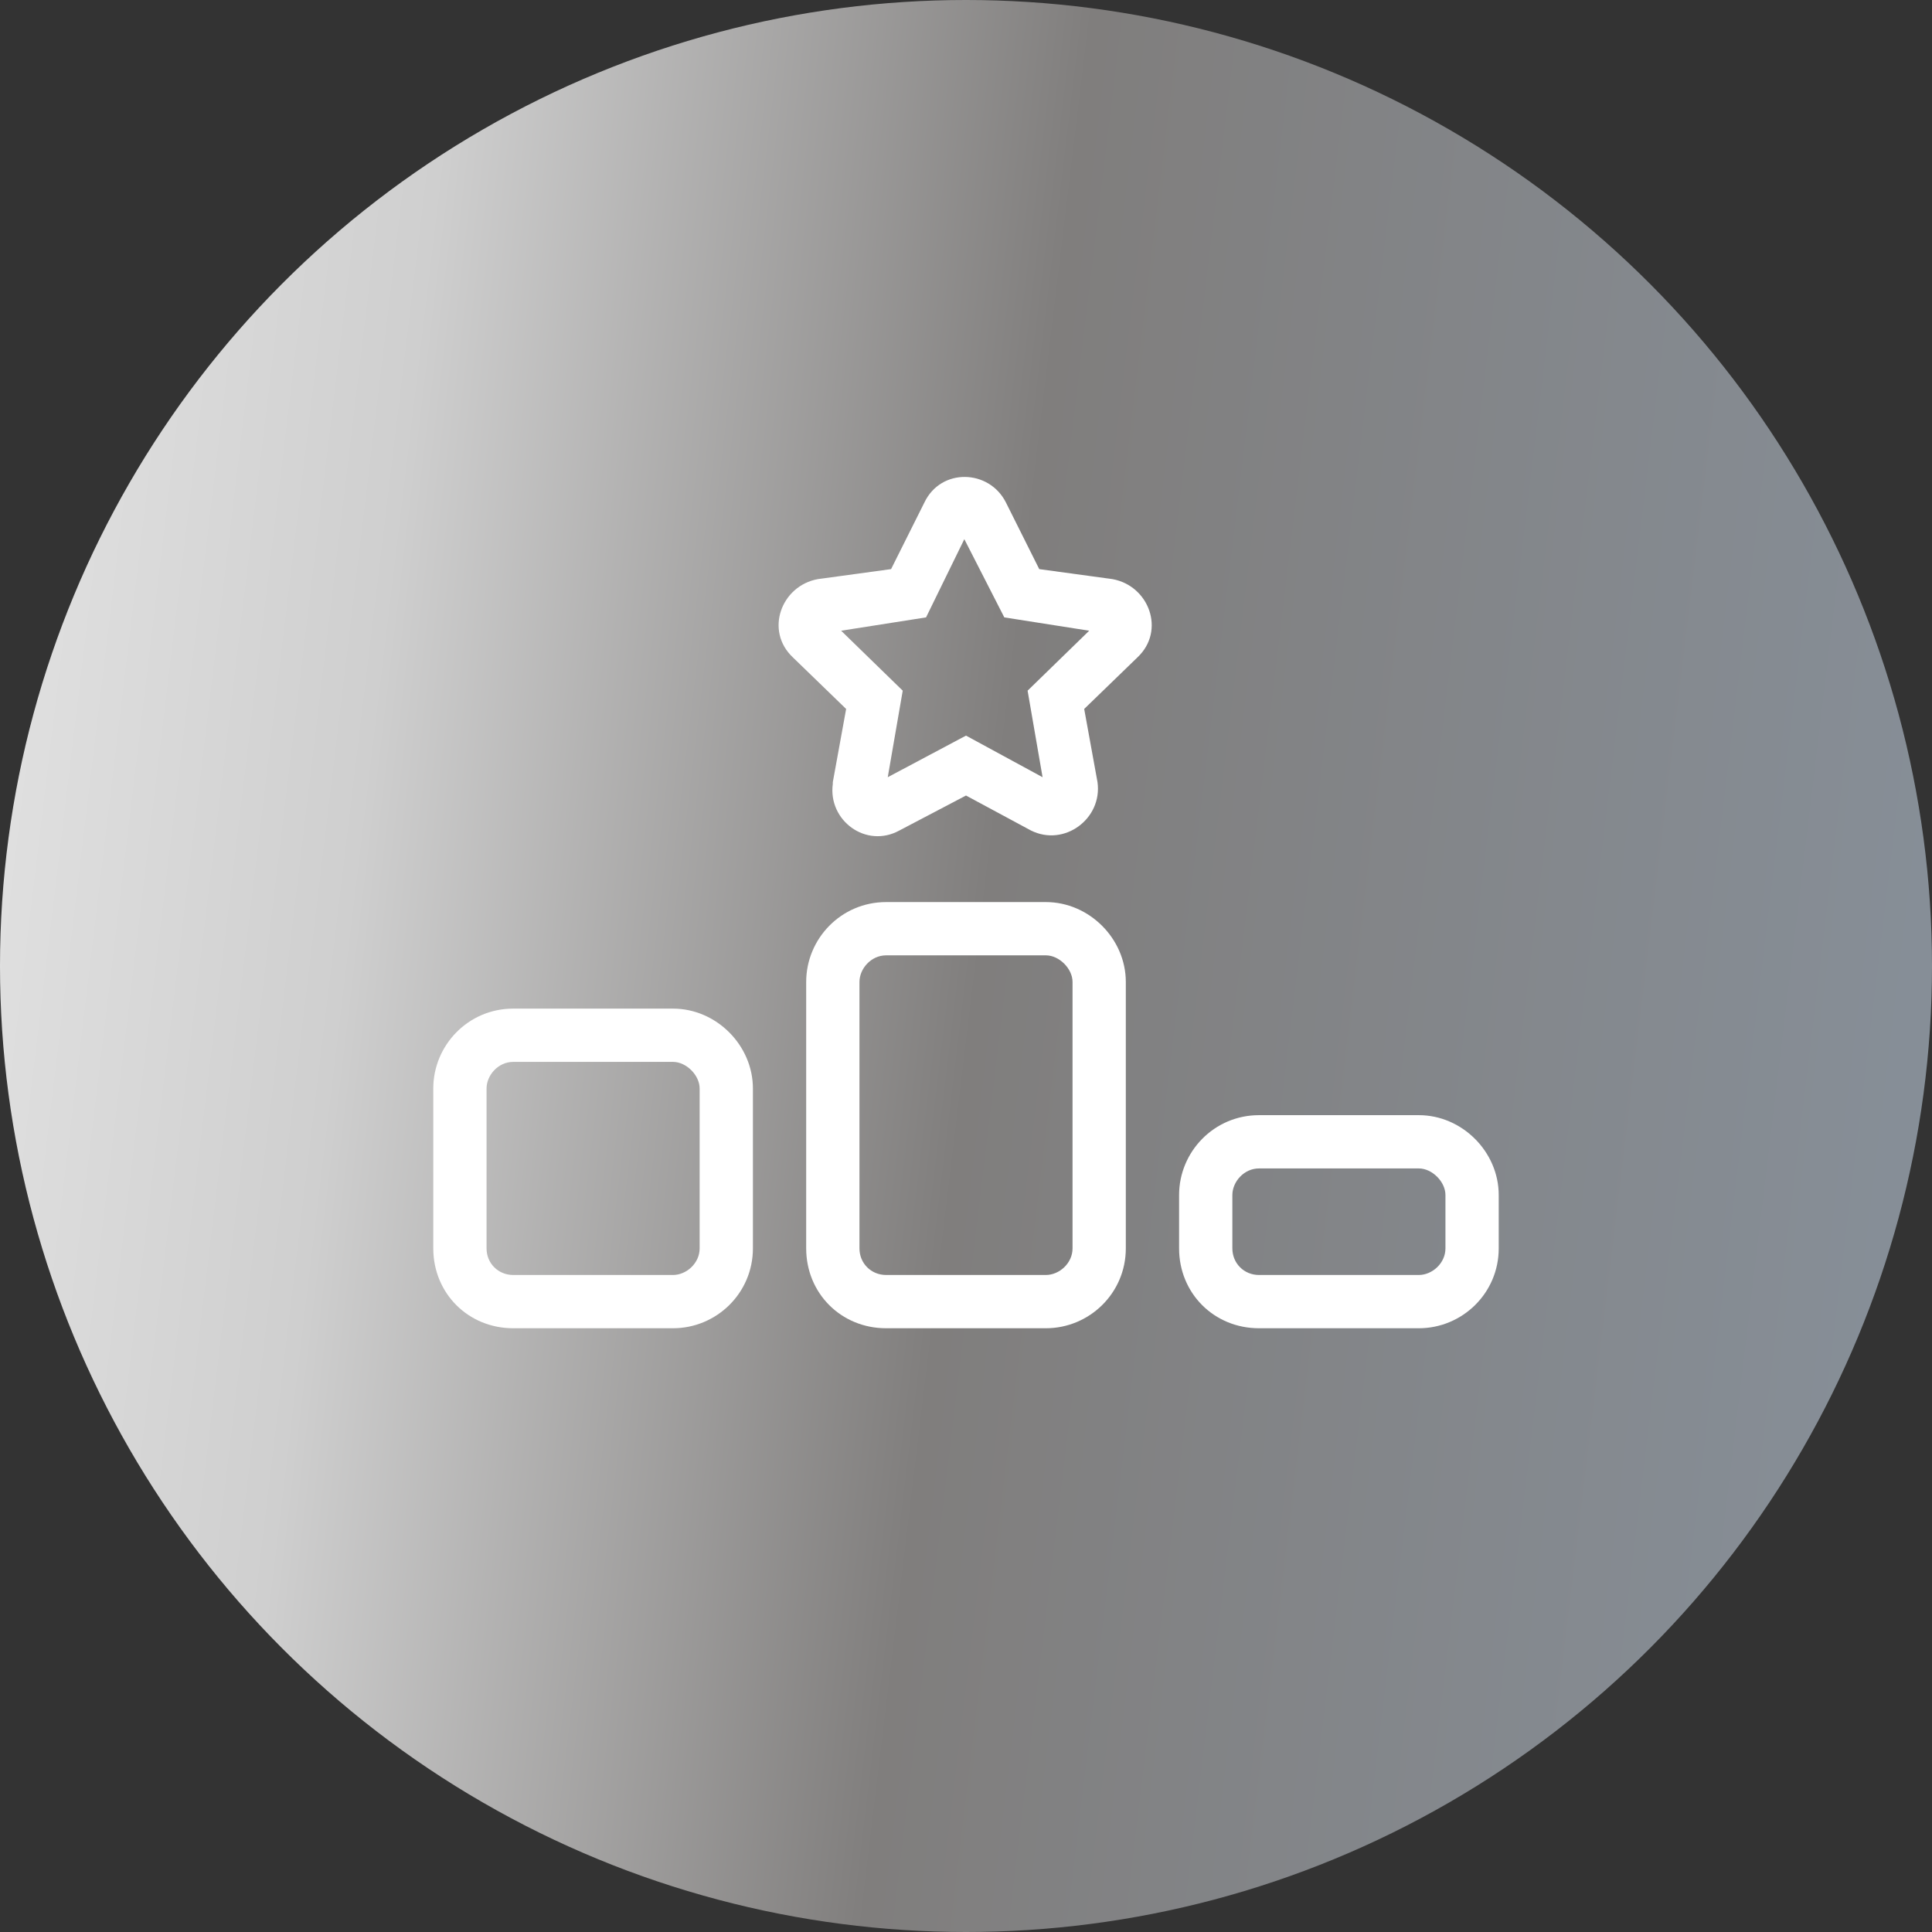
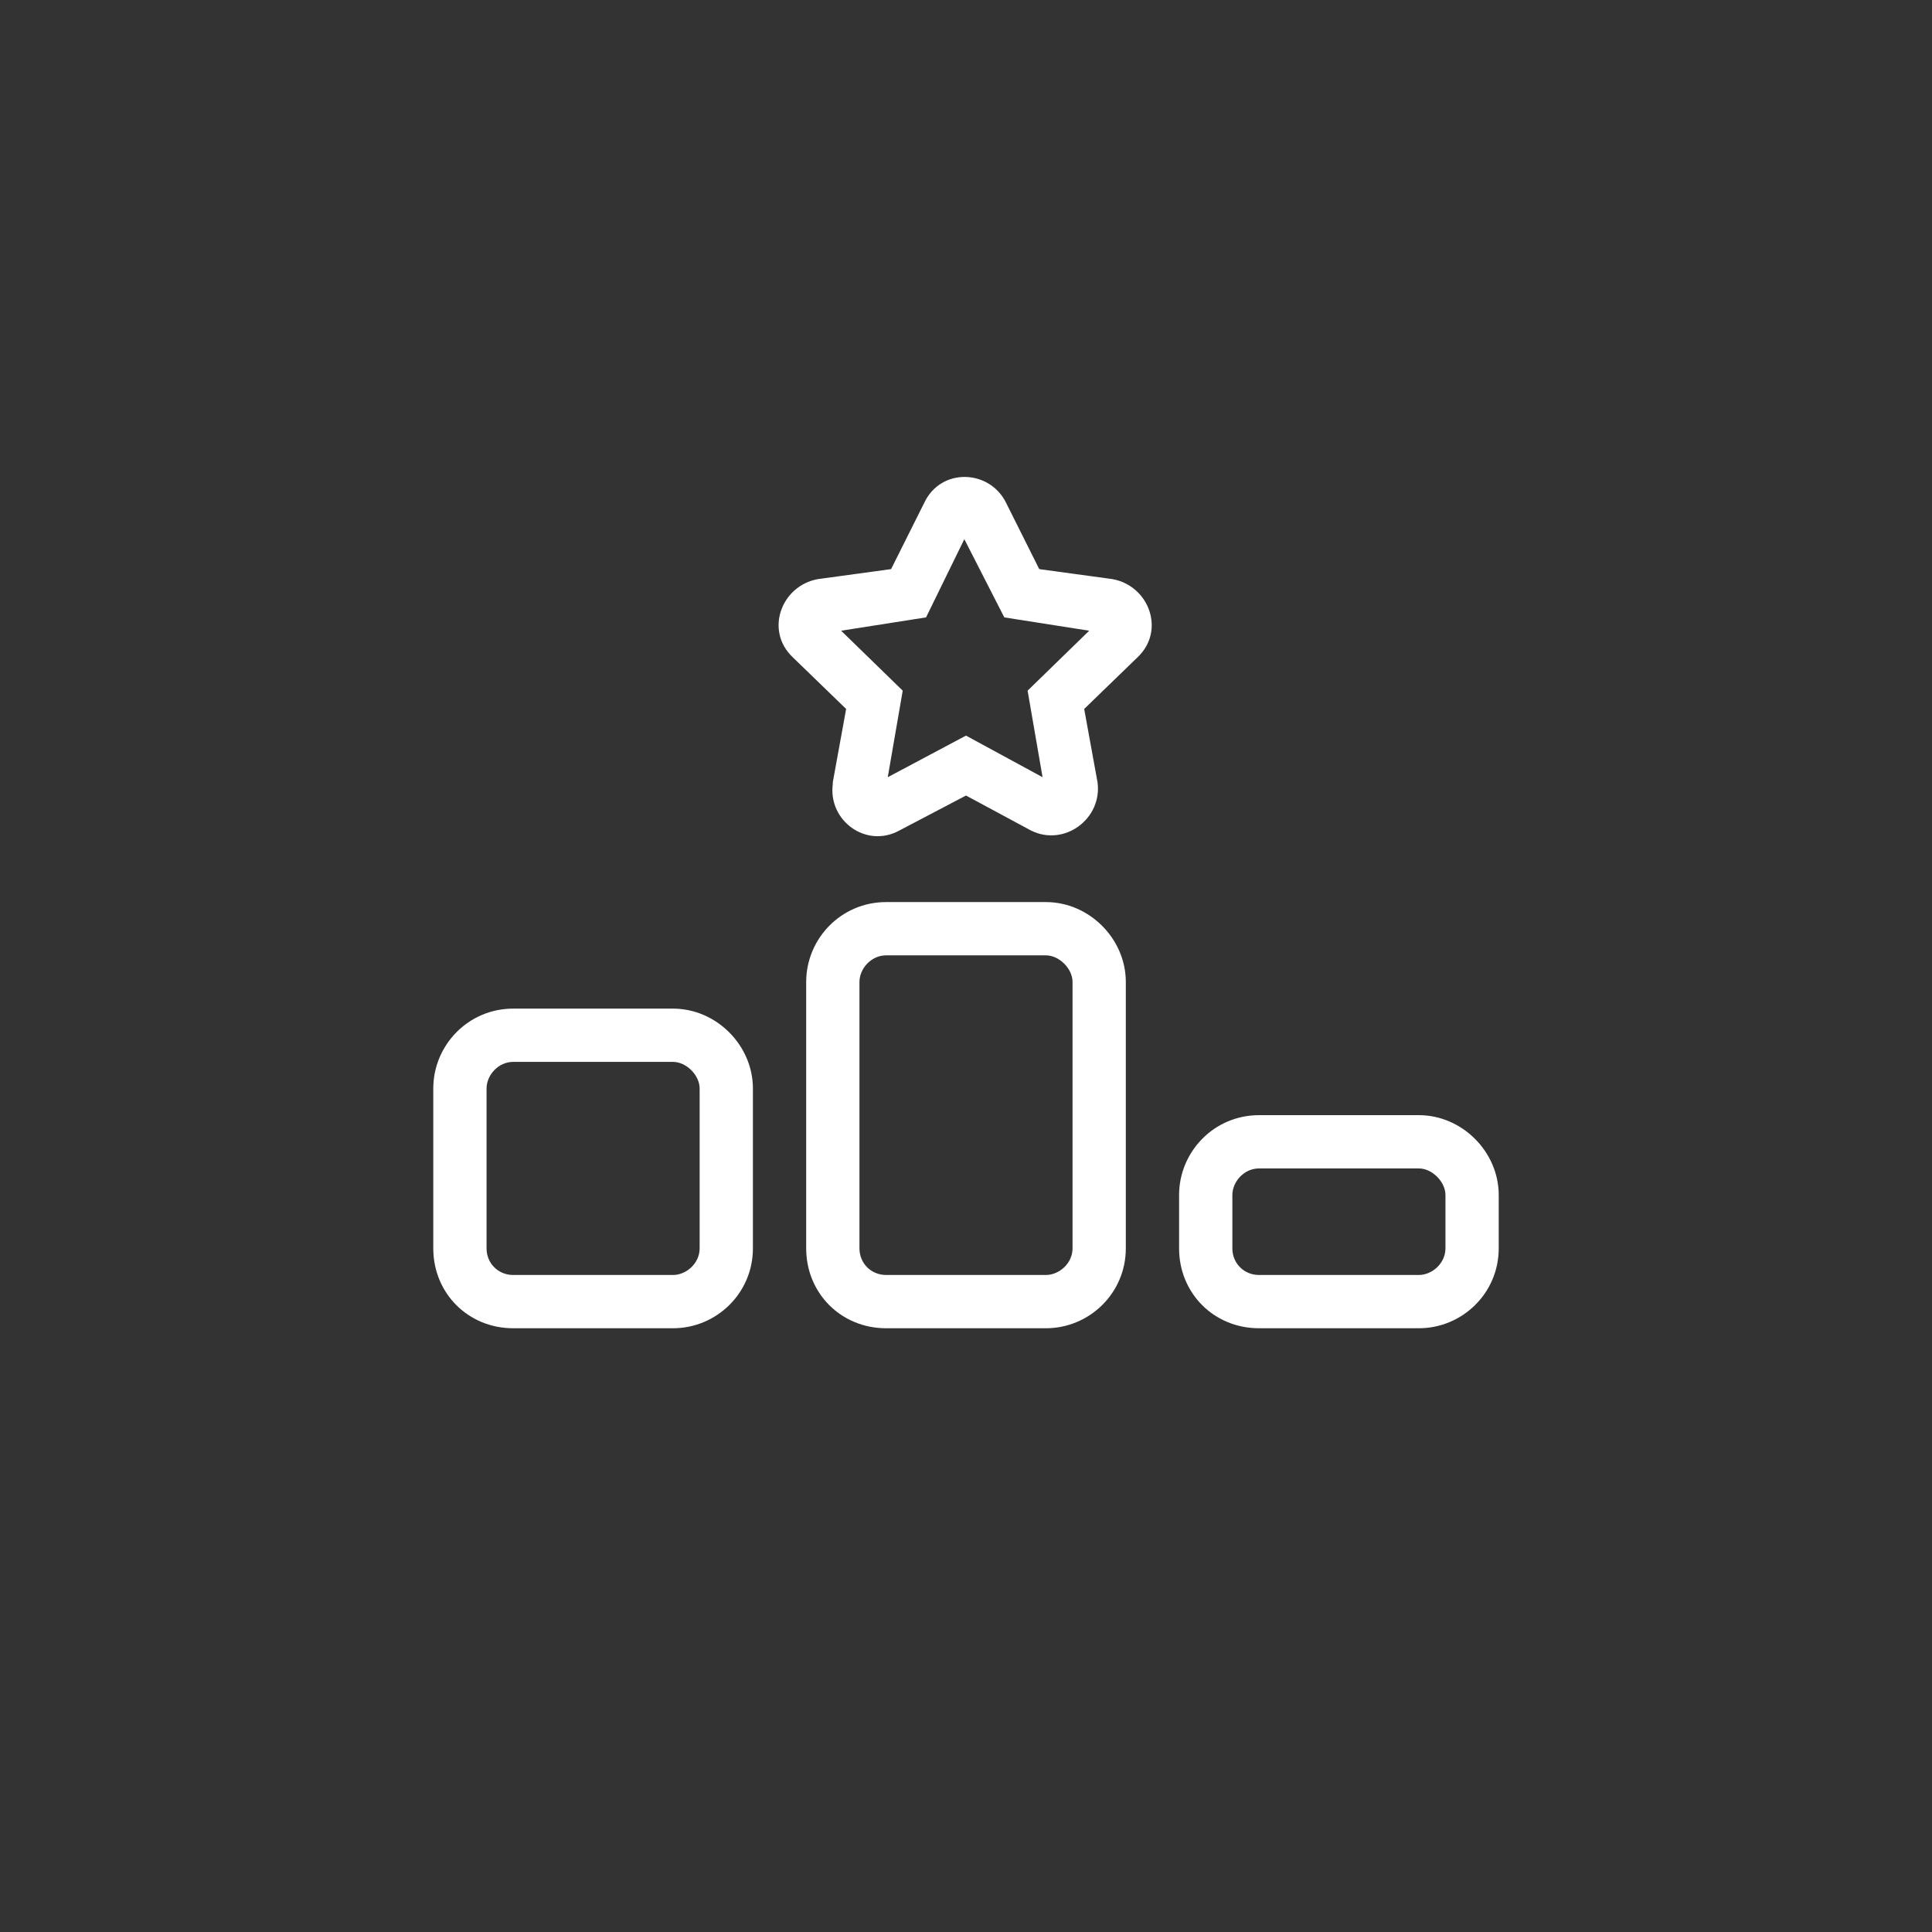
<svg xmlns="http://www.w3.org/2000/svg" width="68" height="68" viewBox="0 0 68 68" fill="none">
  <rect x="0" y="0" width="68" height="68" fill="#333333" stroke="none" />
-   <circle cx="34" cy="34" r="34" fill="url(#paint0_linear_718_6752)" />
  <path d="M32.535 17.688C33.121 16.457 34.82 16.516 35.406 17.688L36.578 20.031L39.156 20.383C40.445 20.617 41.031 22.199 40.035 23.137L38.16 24.953L38.629 27.531C38.805 28.82 37.457 29.816 36.285 29.23L34 28L31.656 29.23C30.484 29.875 29.137 28.879 29.312 27.59V27.531L29.781 24.953L27.906 23.137C26.91 22.199 27.496 20.617 28.785 20.383L31.363 20.031L32.535 17.688ZM32.594 21.73L29.605 22.199L31.773 24.309L31.246 27.355L34 25.891L36.695 27.355L36.168 24.309L38.336 22.199L35.348 21.73L33.941 18.977L32.594 21.73ZM26.5 38.312V43.938C26.5 45.52 25.211 46.75 23.688 46.75H18.062C16.48 46.75 15.25 45.52 15.25 43.938V38.312C15.25 36.789 16.48 35.5 18.062 35.5H23.688C25.211 35.5 26.5 36.789 26.5 38.312ZM17.125 43.938C17.125 44.465 17.535 44.875 18.062 44.875H23.688C24.156 44.875 24.625 44.465 24.625 43.938V38.312C24.625 37.844 24.156 37.375 23.688 37.375H18.062C17.535 37.375 17.125 37.844 17.125 38.312V43.938ZM39.625 43.938C39.625 45.52 38.336 46.75 36.812 46.75H31.188C29.605 46.75 28.375 45.52 28.375 43.938V34.562C28.375 33.039 29.605 31.75 31.188 31.75H36.812C38.336 31.75 39.625 33.039 39.625 34.562V43.938ZM30.25 43.938C30.25 44.465 30.66 44.875 31.188 44.875H36.812C37.281 44.875 37.75 44.465 37.75 43.938V34.562C37.75 34.094 37.281 33.625 36.812 33.625H31.188C30.66 33.625 30.25 34.094 30.25 34.562V43.938ZM49.938 39.25C51.461 39.25 52.75 40.539 52.75 42.062V43.938C52.75 45.52 51.461 46.75 49.938 46.75H44.312C42.73 46.75 41.5 45.52 41.5 43.938V42.062C41.5 40.539 42.73 39.25 44.312 39.25H49.938ZM43.375 43.938C43.375 44.465 43.785 44.875 44.312 44.875H49.938C50.406 44.875 50.875 44.465 50.875 43.938V42.062C50.875 41.594 50.406 41.125 49.938 41.125H44.312C43.785 41.125 43.375 41.594 43.375 42.062V43.938Z" fill="white" />
  <defs>
    <linearGradient id="paint0_linear_718_6752" x1="-4.964" y1="-133.28" x2="110.078" y2="-119.455" gradientUnits="userSpaceOnUse">
      <stop stop-color="white" />
      <stop offset="0.318" stop-color="#CFCFCF" />
      <stop offset="0.51" stop-color="#807E7D" />
      <stop offset="1" stop-color="#8B9AAA" />
    </linearGradient>
  </defs>
</svg>